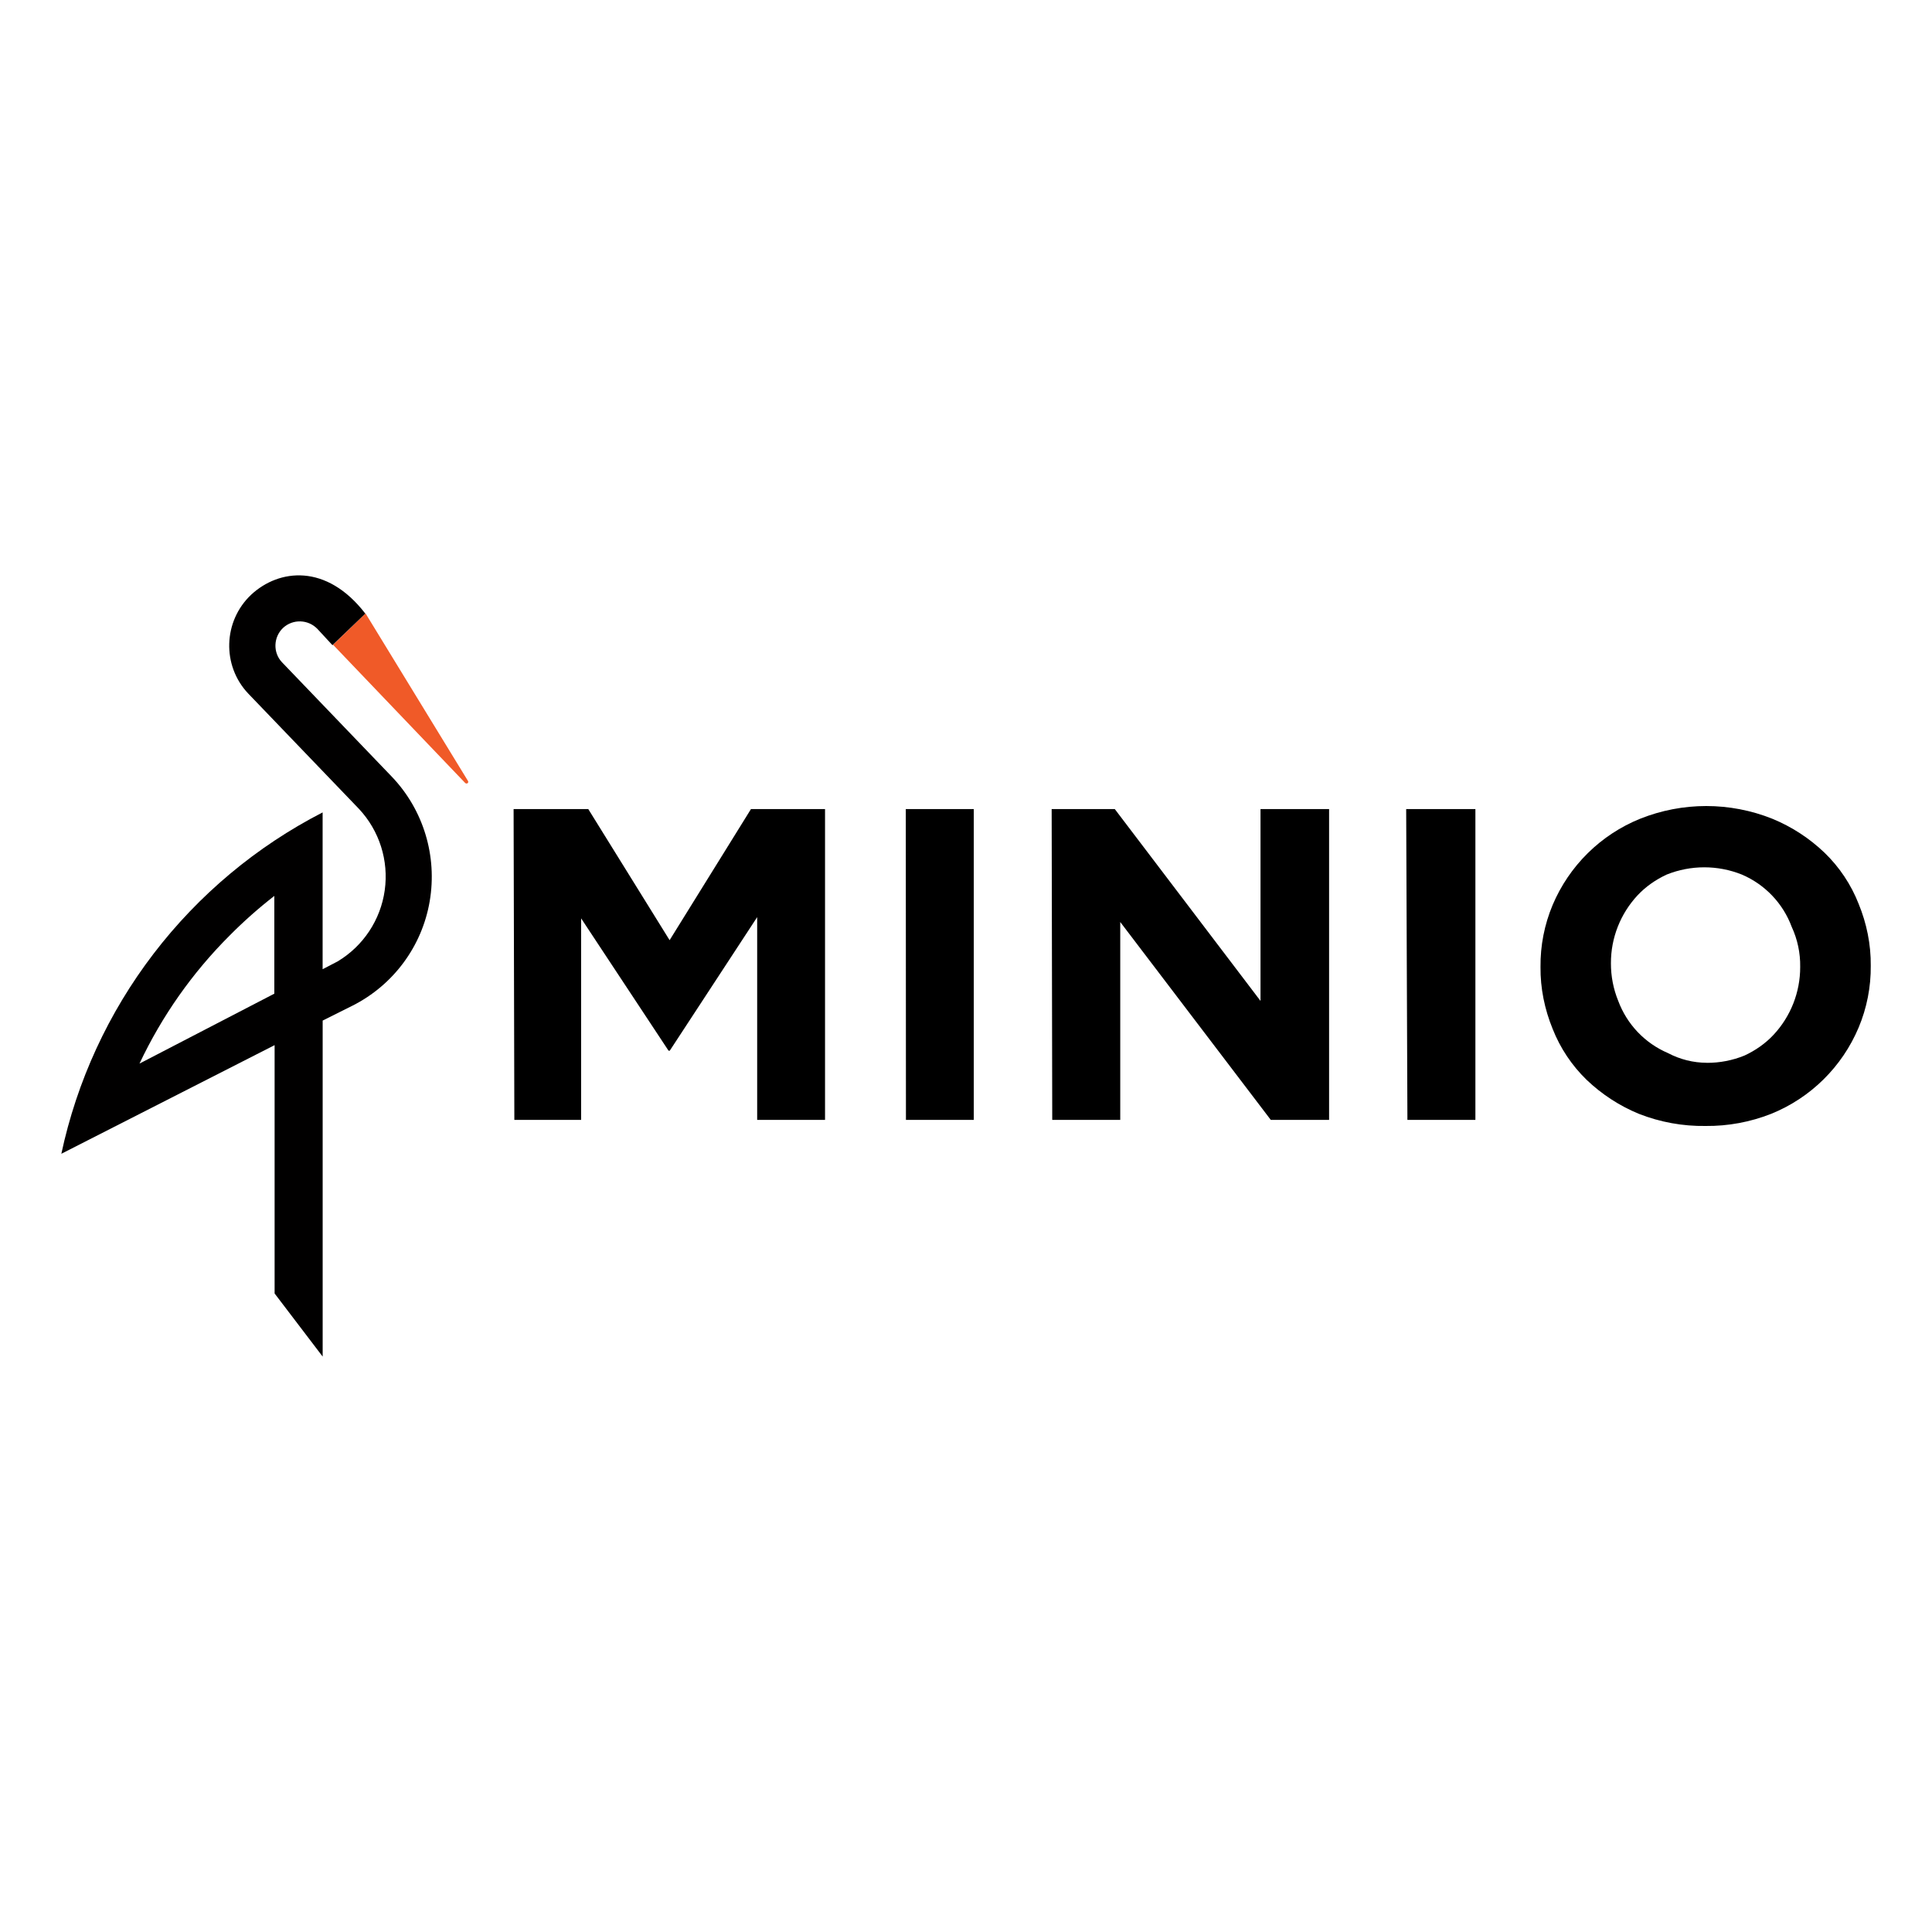
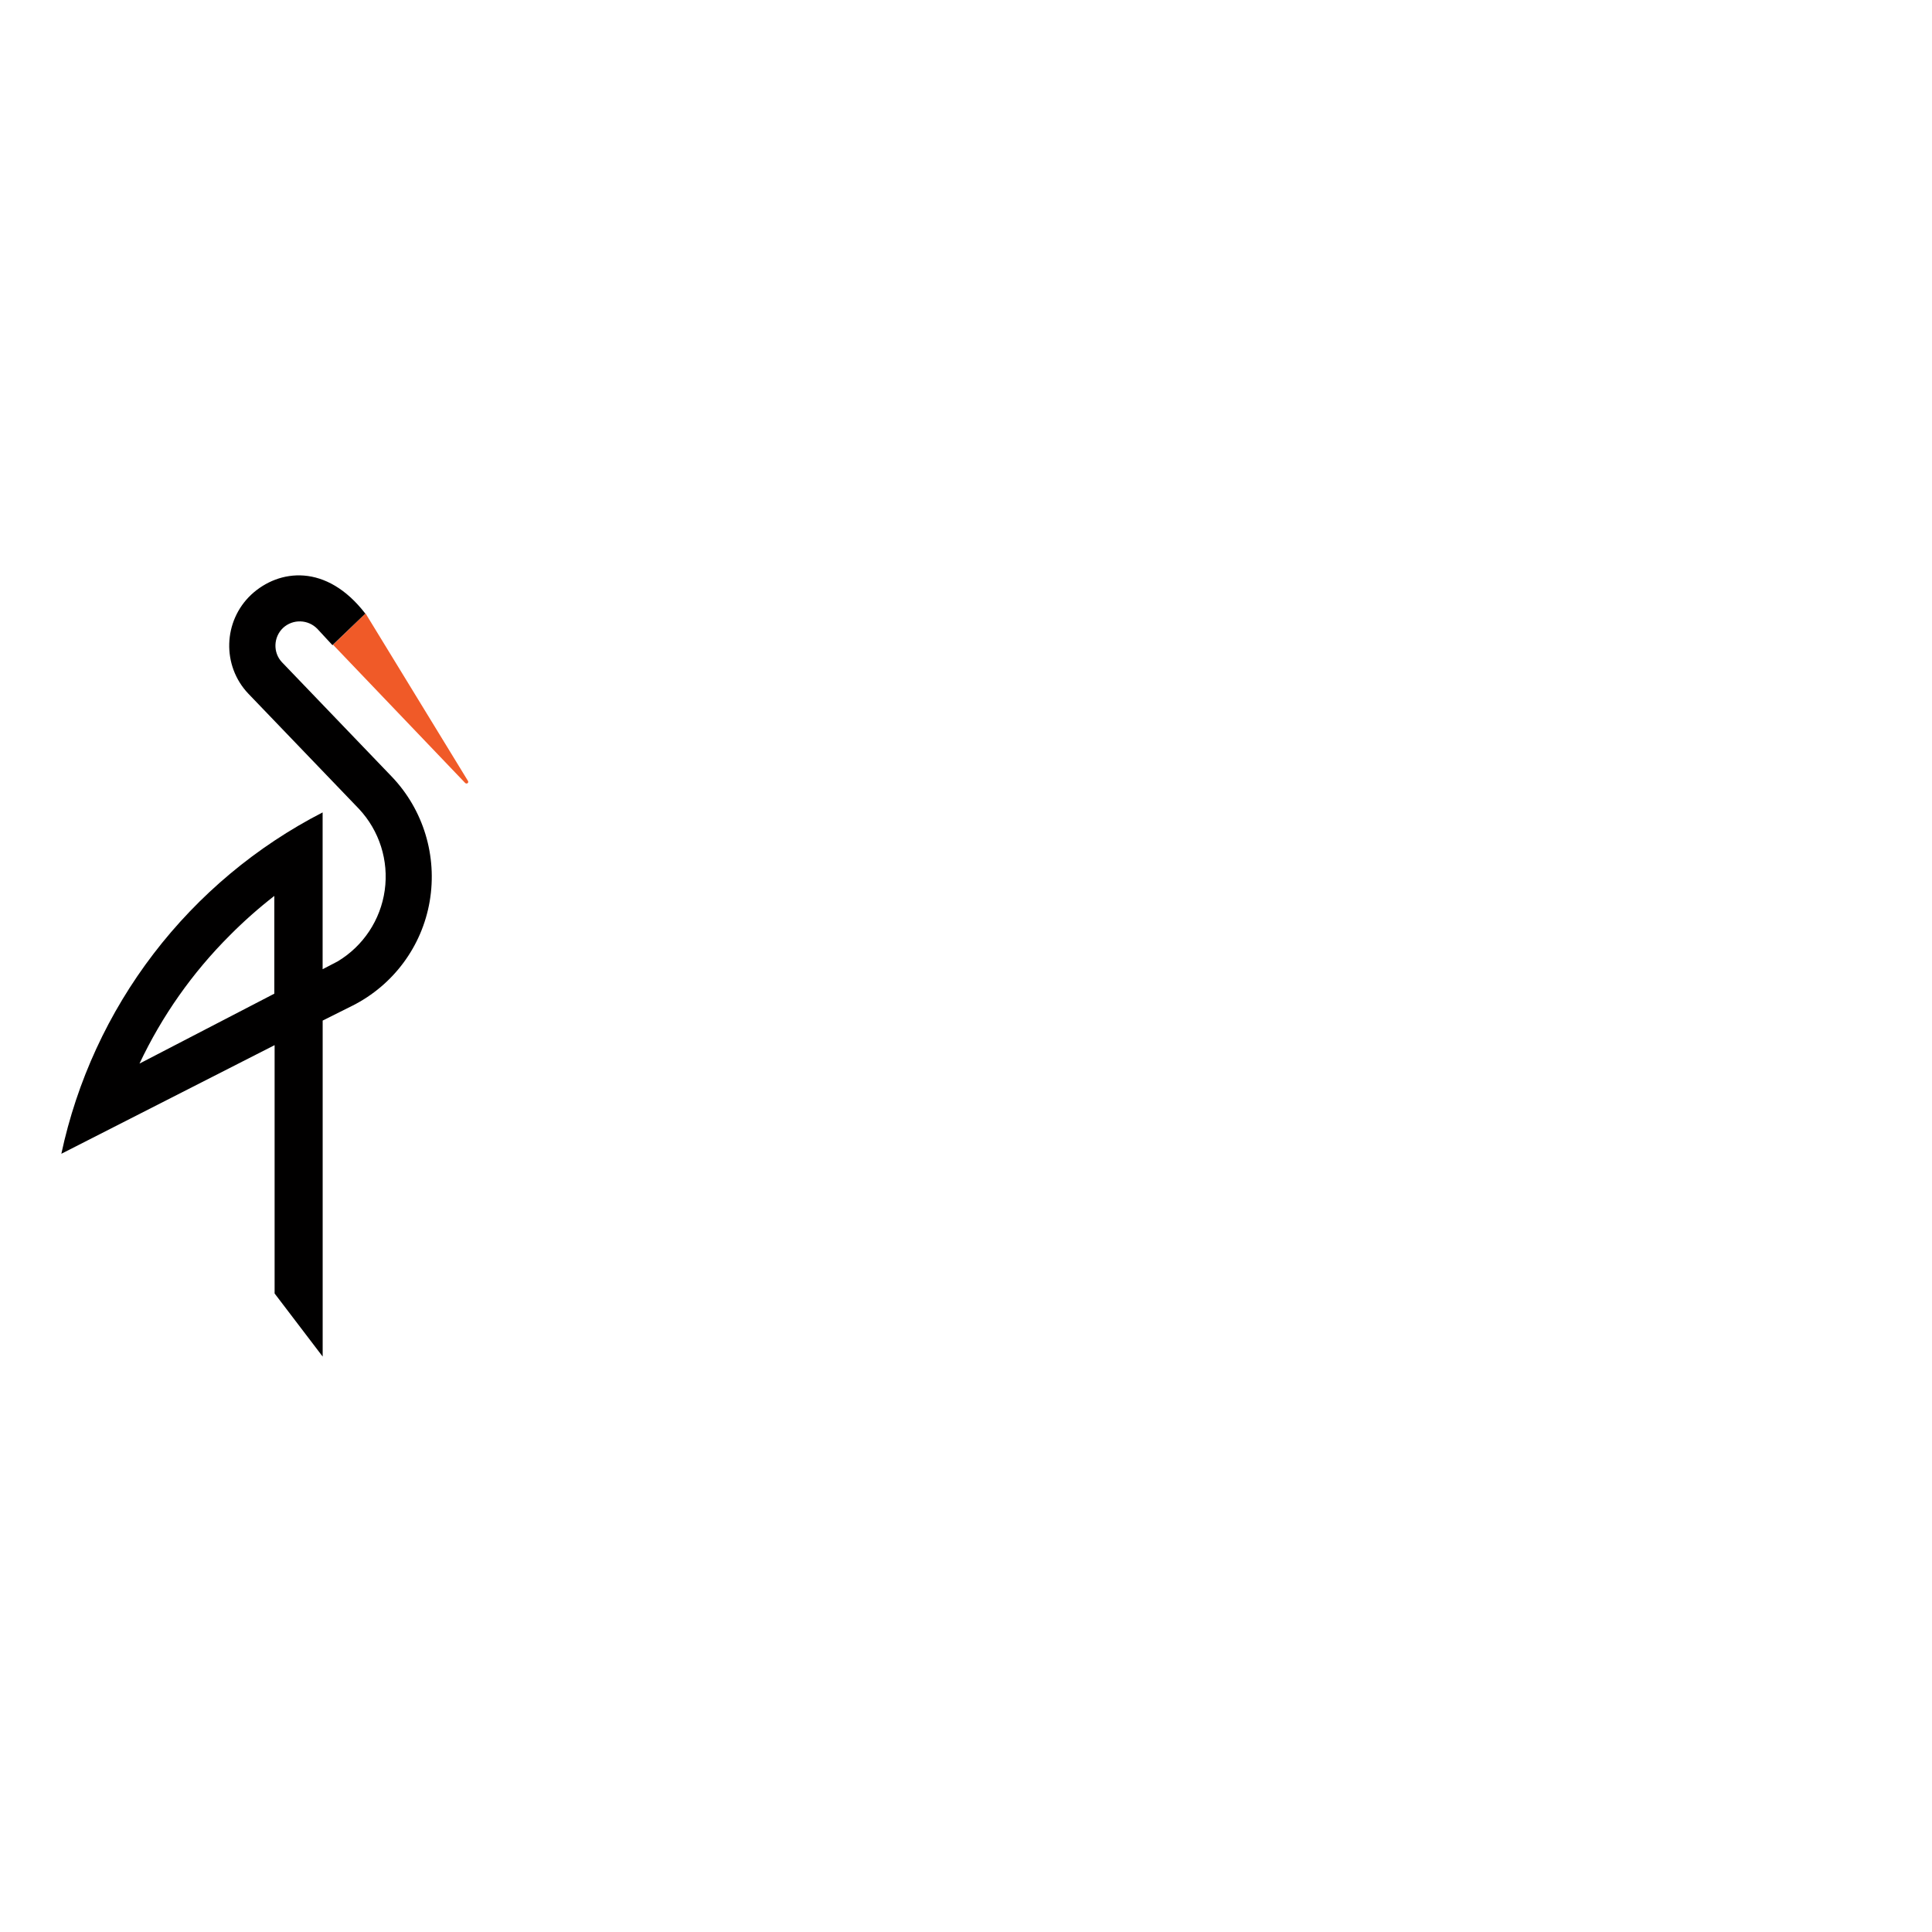
<svg xmlns="http://www.w3.org/2000/svg" width="80" height="80" viewBox="0 0 80 80" fill="none">
  <path d="M15.135 25.398L19.373 32.329C19.383 32.342 19.388 32.358 19.388 32.375C19.388 32.392 19.383 32.408 19.373 32.422C19.358 32.436 19.339 32.444 19.318 32.444C19.297 32.444 19.278 32.436 19.263 32.422L13.791 26.698L15.135 25.398Z" fill="#F05A28" />
  <path d="M5.776 44.041C6.705 42.071 7.968 40.276 9.51 38.737C10.09 38.151 10.708 37.604 11.359 37.098V41.146L5.776 44.041ZM2.541 47.775L11.371 43.277V53.56L13.361 56.173V42.26L14.593 41.644C16.286 40.791 17.475 39.187 17.793 37.32C18.111 35.453 17.538 33.541 16.231 32.168L11.671 27.417C11.298 27.017 11.32 26.38 11.721 26C12.13 25.622 12.767 25.644 13.15 26.049L13.766 26.715L15.127 25.408C13.519 23.319 11.547 23.559 10.401 24.625C9.238 25.721 9.183 27.559 10.277 28.717L14.861 33.491C15.71 34.396 16.103 35.636 15.931 36.865C15.759 38.093 15.039 39.178 13.975 39.813L13.359 40.133V33.64C10.62 35.048 8.23 37.047 6.358 39.493C4.487 41.938 3.183 44.769 2.539 47.78" fill="#010000" />
-   <path d="M21.267 33.502H24.359L27.727 38.931L31.096 33.502H34.163V46.373H31.353V37.976L27.733 43.507H27.683L24.063 38.027V46.373H21.298L21.267 33.502ZM37.507 33.502H40.322V46.373H37.513L37.507 33.502ZM43.547 33.502H46.161L52.195 41.446V33.502H55.035V46.373H52.621L46.387 38.178V46.373H43.571L43.547 33.502ZM58.227 33.502H61.093V46.373H58.278L58.227 33.502ZM70.627 46.624C69.681 46.638 68.742 46.467 67.861 46.121C67.059 45.791 66.326 45.313 65.699 44.714C65.085 44.118 64.604 43.398 64.291 42.602C63.958 41.789 63.78 40.917 63.789 40.038C63.78 39.157 63.951 38.285 64.291 37.474C64.63 36.67 65.125 35.941 65.746 35.328C66.367 34.715 67.103 34.231 67.911 33.904C69.67 33.2 71.633 33.2 73.391 33.904C74.193 34.234 74.927 34.712 75.553 35.312C76.168 35.907 76.648 36.627 76.961 37.423C77.295 38.236 77.473 39.108 77.464 39.987C77.473 40.867 77.302 41.74 76.961 42.551C76.622 43.355 76.128 44.084 75.507 44.697C74.886 45.31 74.15 45.794 73.341 46.121C72.477 46.462 71.556 46.633 70.627 46.624ZM70.677 44.01C71.211 44.012 71.741 43.909 72.235 43.708C72.687 43.499 73.102 43.209 73.435 42.853C74.149 42.09 74.545 41.083 74.542 40.038C74.551 39.465 74.431 38.897 74.19 38.377C74.011 37.896 73.736 37.456 73.382 37.085C73.027 36.713 72.601 36.417 72.129 36.215C71.129 35.813 70.012 35.813 69.011 36.215C68.56 36.424 68.145 36.714 67.811 37.07C67.098 37.834 66.701 38.84 66.705 39.886C66.703 40.42 66.805 40.949 67.007 41.444C67.186 41.925 67.461 42.365 67.815 42.737C68.17 43.109 68.596 43.404 69.068 43.606C69.564 43.868 70.116 44.006 70.677 44.008V44.01Z" fill="black" />
</svg>